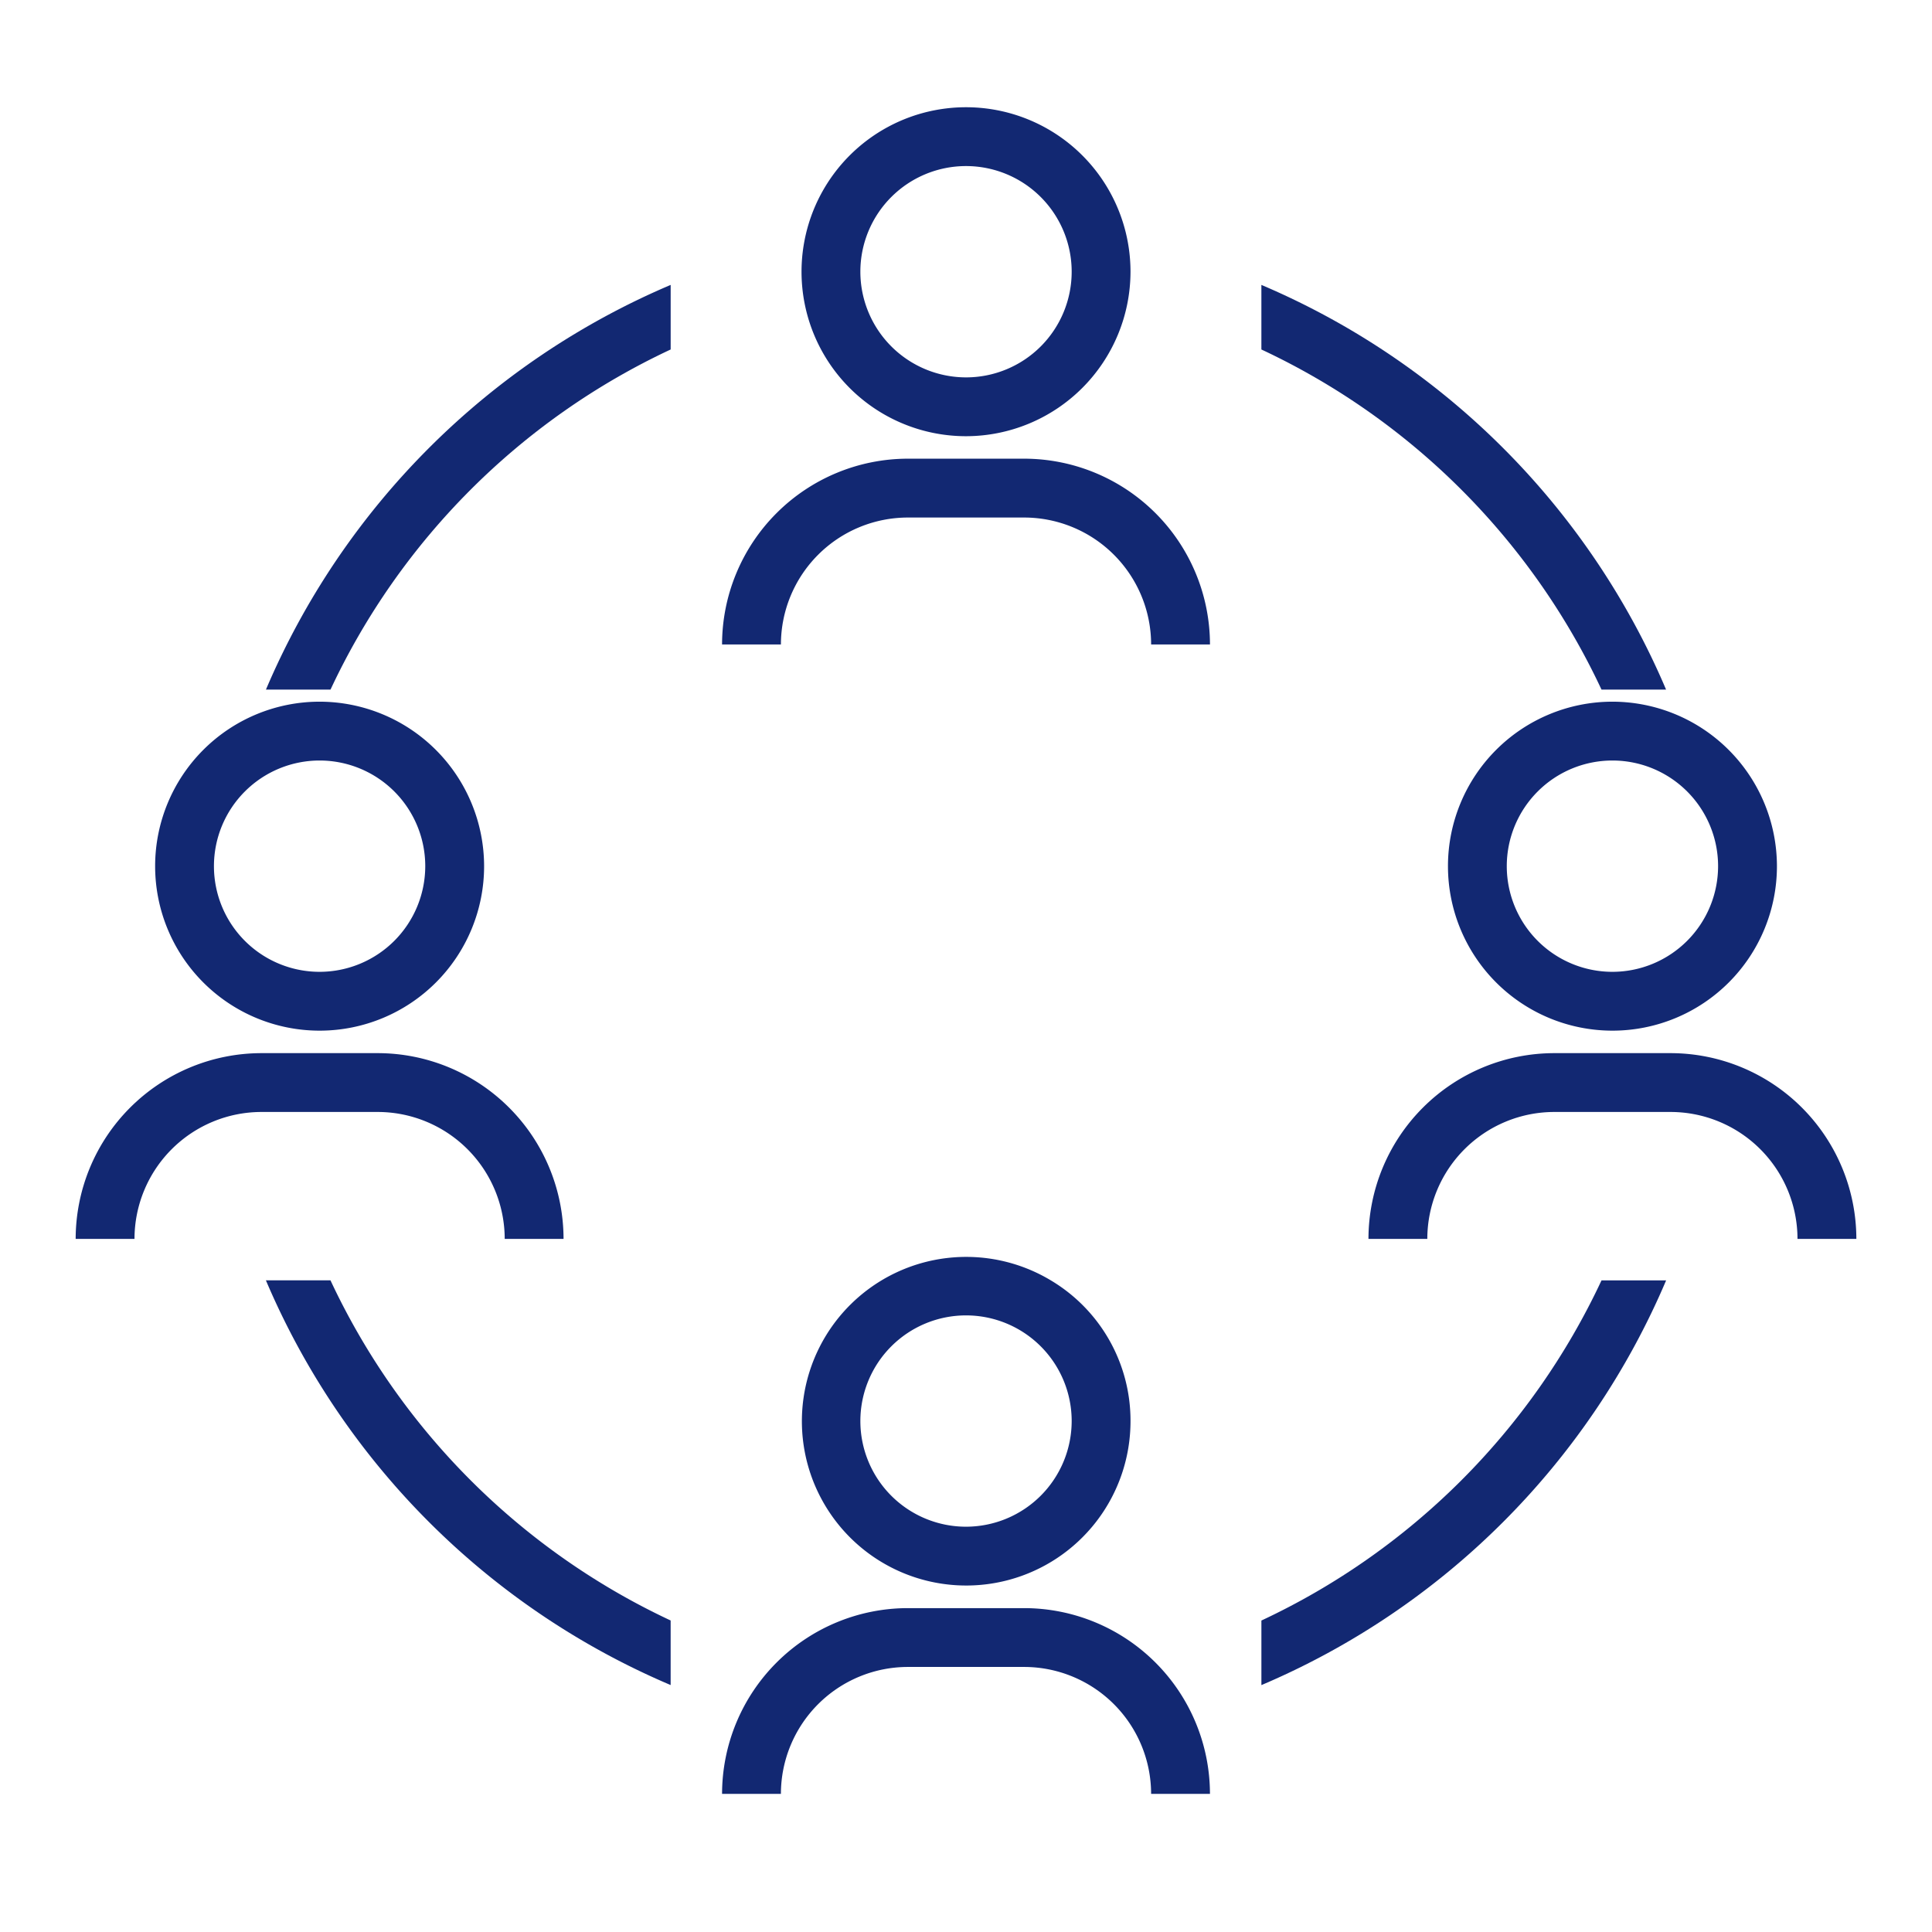
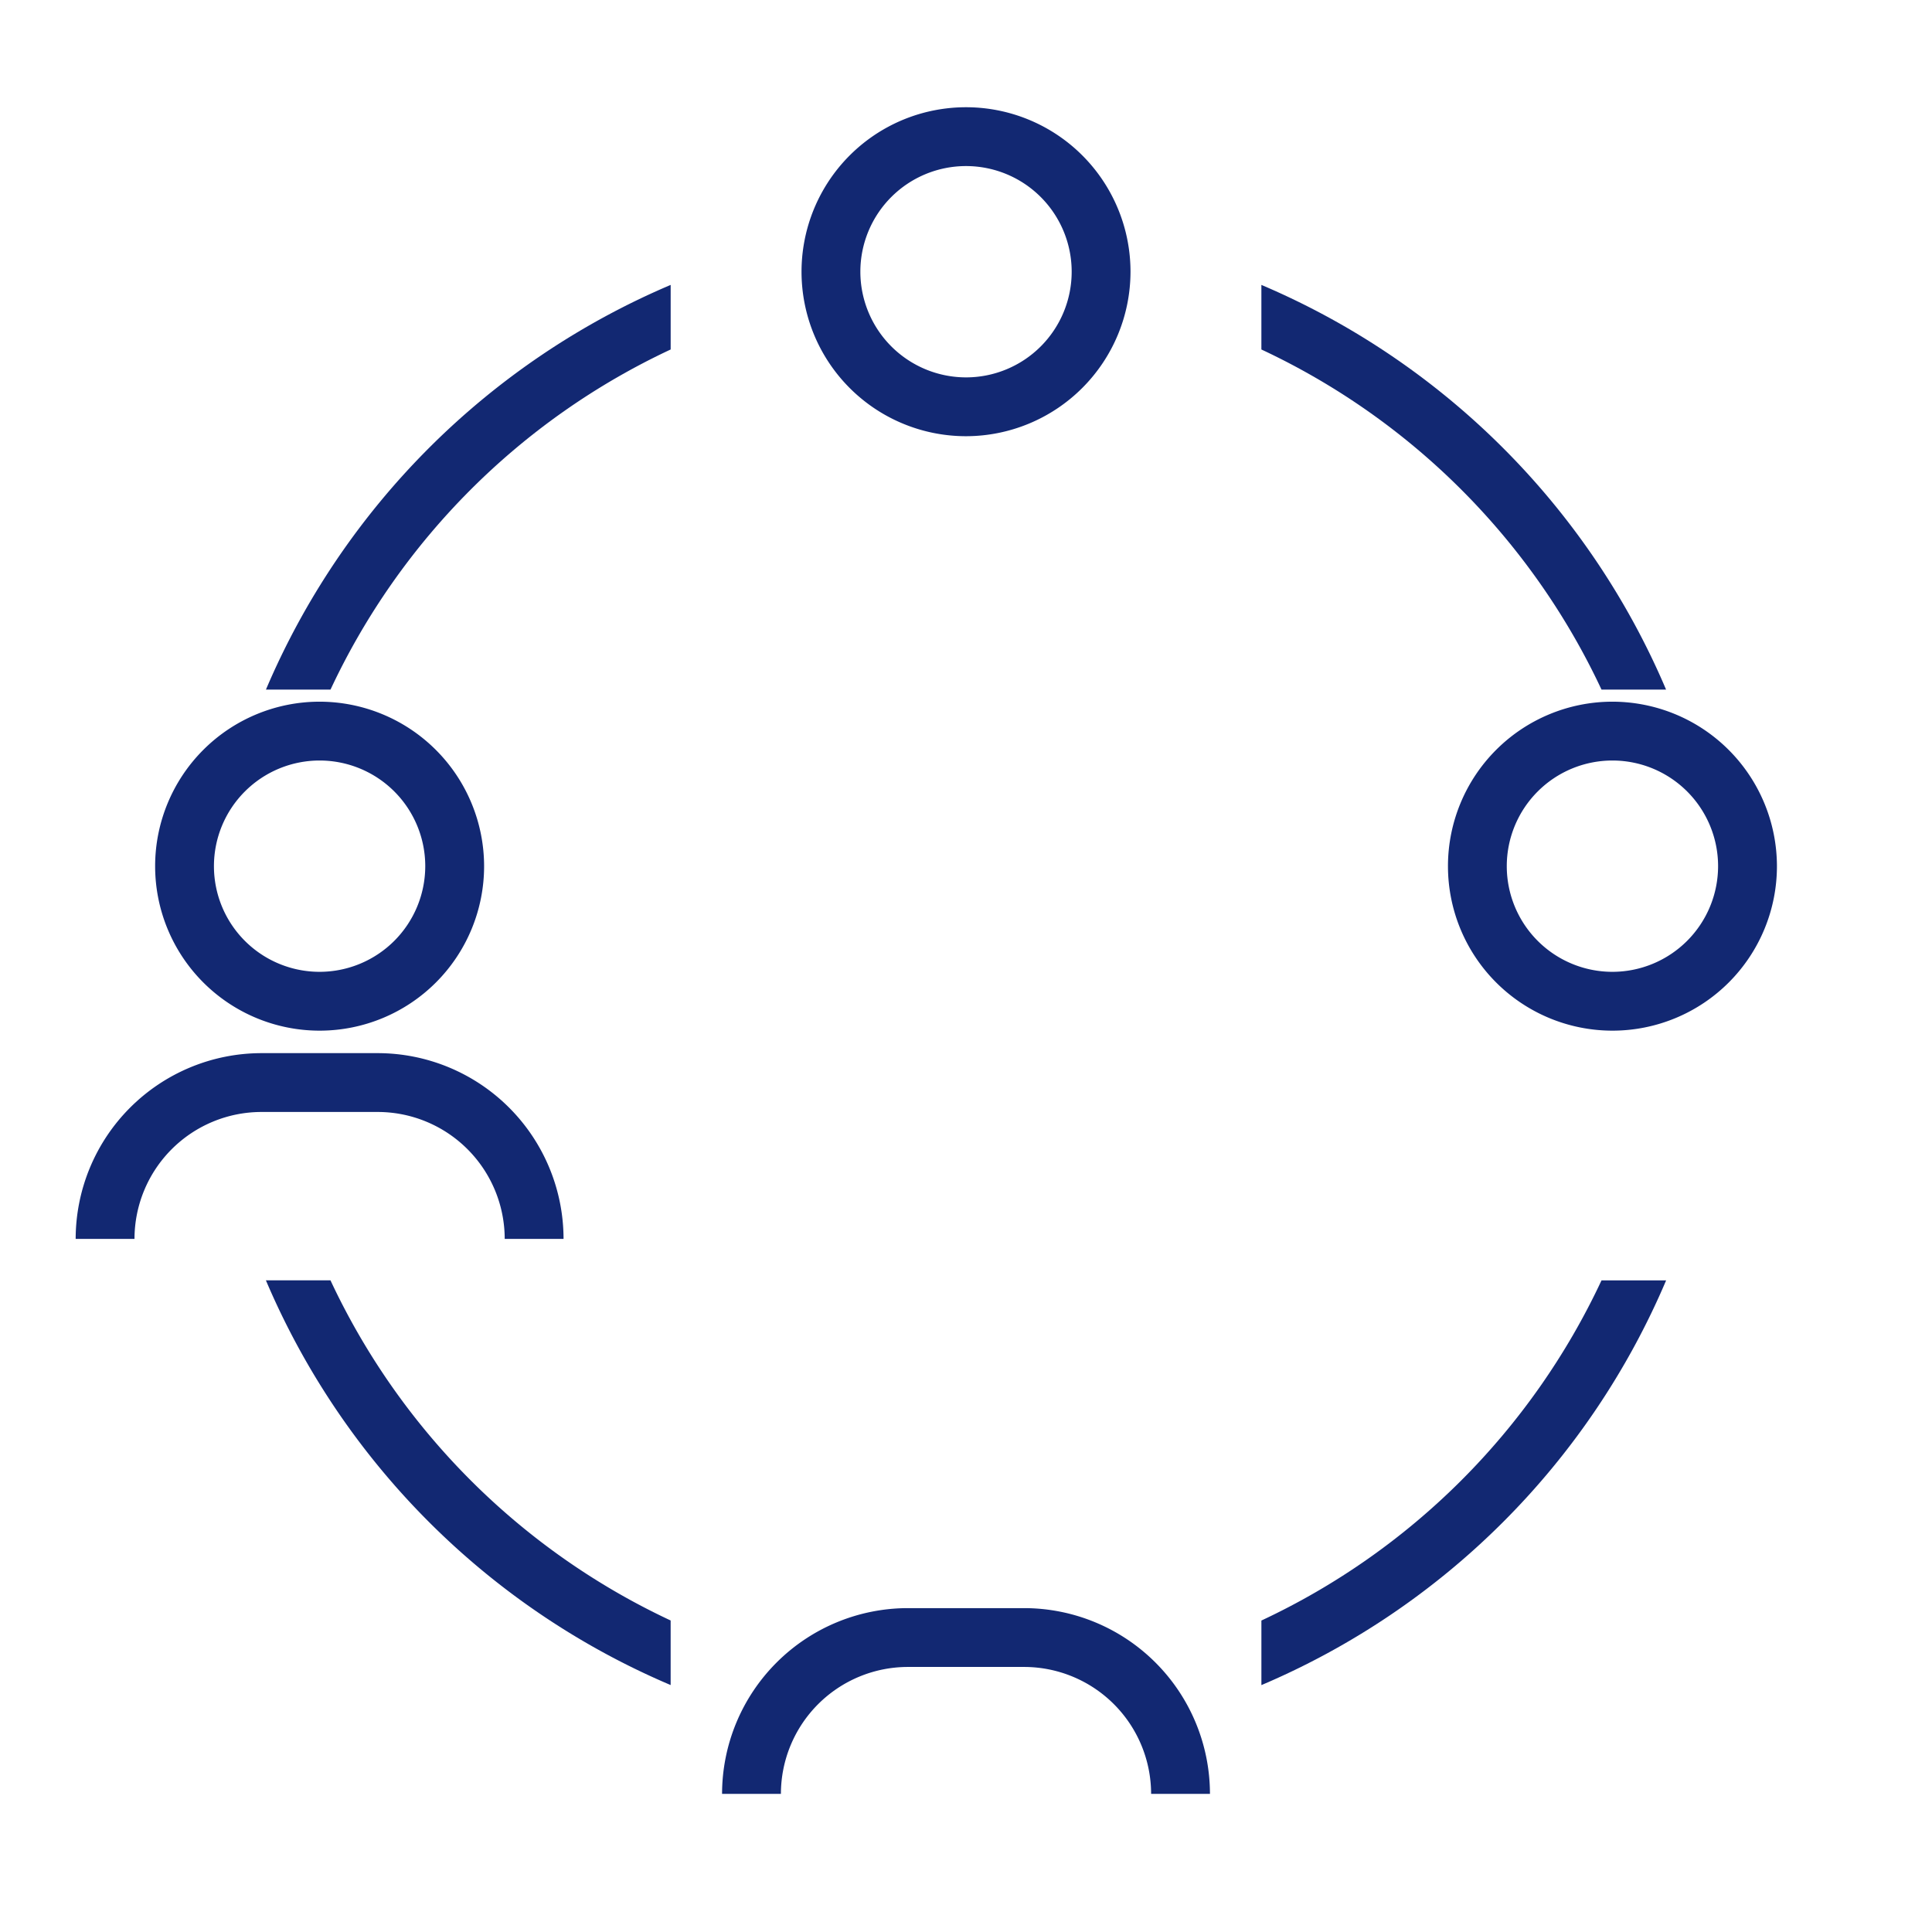
<svg xmlns="http://www.w3.org/2000/svg" width="380" height="380" viewBox="0 0 380 380">
  <defs>
    <clipPath id="clip-Icon_team">
      <rect width="380" height="380" />
    </clipPath>
  </defs>
  <g id="Icon_team" clip-path="url(#clip-Icon_team)">
    <g id="noun-team-939442-132873" transform="translate(-45.117 -67.469)">
      <path id="Path_45" data-name="Path 45" d="M255,196.32a150.348,150.348,0,0,0-79.606,79.6h12.7A138.7,138.7,0,0,1,255,209.02Z" transform="translate(-77.972 -72.812)" fill="#122872" />
      <path id="Path_46" data-name="Path 46" d="M779.137,196.317v12.7a138.716,138.716,0,0,1,66.9,66.9h12.7a150.336,150.336,0,0,0-79.6-79.6Z" transform="translate(-485.922 -72.809)" fill="#122872" />
      <path id="Path_47" data-name="Path 47" d="M254.992,879.632v-12.7a138.725,138.725,0,0,1-66.91-66.91h-12.7A150.349,150.349,0,0,0,254.99,879.63Z" transform="translate(-77.968 -480.734)" fill="#122872" />
      <path id="Path_48" data-name="Path 48" d="M846.043,800.05a138.739,138.739,0,0,1-66.9,66.91v12.7a150.343,150.343,0,0,0,79.606-79.606Z" transform="translate(-485.925 -480.752)" fill="#122872" />
-       <path id="Path_49" data-name="Path 49" d="M549.271,790.3a32.318,32.318,0,1,0,15.682,27.673A32.1,32.1,0,0,0,549.271,790.3ZM532.6,838.756a20.781,20.781,0,1,1,20.781-20.781A20.8,20.8,0,0,1,532.6,838.756Z" transform="translate(-297.479 -471.004)" fill="#122872" />
      <path id="Path_50" data-name="Path 50" d="M457.835,1035.376h5.787a24.994,24.994,0,0,1,24.965-24.965h22.886a24.994,24.994,0,0,1,24.965,24.965h11.574a36.577,36.577,0,0,0-36.536-36.536h-22.89a36.577,36.577,0,0,0-36.536,36.536Z" transform="translate(-264.911 -615.074)" fill="#122872" />
      <path id="Path_51" data-name="Path 51" d="M564.947,120.914A32.352,32.352,0,1,0,532.6,153.265,32.39,32.39,0,0,0,564.947,120.914Zm-53.133,0a20.781,20.781,0,1,1,20.781,20.781A20.8,20.8,0,0,1,511.814,120.914Z" transform="translate(-297.475)" fill="#122872" />
-       <path id="Path_52" data-name="Path 52" d="M452.046,338.246H463.62a24.991,24.991,0,0,1,24.965-24.961H511.47a24.993,24.993,0,0,1,24.965,24.961h11.574a36.577,36.577,0,0,0-36.536-36.536h-22.89a36.578,36.578,0,0,0-36.539,36.536Z" transform="translate(-264.906 -144.024)" fill="#122872" />
-       <path id="Path_53" data-name="Path 53" d="M924.644,449.09A32.352,32.352,0,1,0,957,481.442,32.39,32.39,0,0,0,924.644,449.09Zm0,53.133a20.781,20.781,0,1,1,20.781-20.781A20.8,20.8,0,0,1,924.644,502.223Z" transform="translate(-562.382 -243.608)" fill="#122872" />
-       <path id="Path_54" data-name="Path 54" d="M928.474,698.786h11.574a36.577,36.577,0,0,0-36.536-36.536h-22.89a36.577,36.577,0,0,0-36.536,36.536H855.66a24.994,24.994,0,0,1,24.965-24.965H903.51a24.99,24.99,0,0,1,24.961,24.964Z" transform="translate(-529.809 -387.641)" fill="#122872" />
+       <path id="Path_53" data-name="Path 53" d="M924.644,449.09A32.352,32.352,0,1,0,957,481.442,32.39,32.39,0,0,0,924.644,449.09Zm0,53.133a20.781,20.781,0,1,1,20.781-20.781A20.8,20.8,0,0,1,924.644,502.223" transform="translate(-562.382 -243.608)" fill="#122872" />
      <path id="Path_55" data-name="Path 55" d="M140.544,449.09A32.352,32.352,0,1,0,172.9,481.442,32.39,32.39,0,0,0,140.544,449.09Zm0,53.133a20.781,20.781,0,1,1,20.781-20.781A20.8,20.8,0,0,1,140.544,502.223Z" transform="translate(-32.566 -243.608)" fill="#122872" />
      <path id="Path_56" data-name="Path 56" d="M71.571,698.786a24.994,24.994,0,0,1,24.965-24.965h22.886a24.994,24.994,0,0,1,24.965,24.965H155.96a36.577,36.577,0,0,0-36.536-36.536H96.538A36.576,36.576,0,0,0,60,698.786Z" transform="translate(0 -387.641)" fill="#122872" />
    </g>
  </g>
</svg>